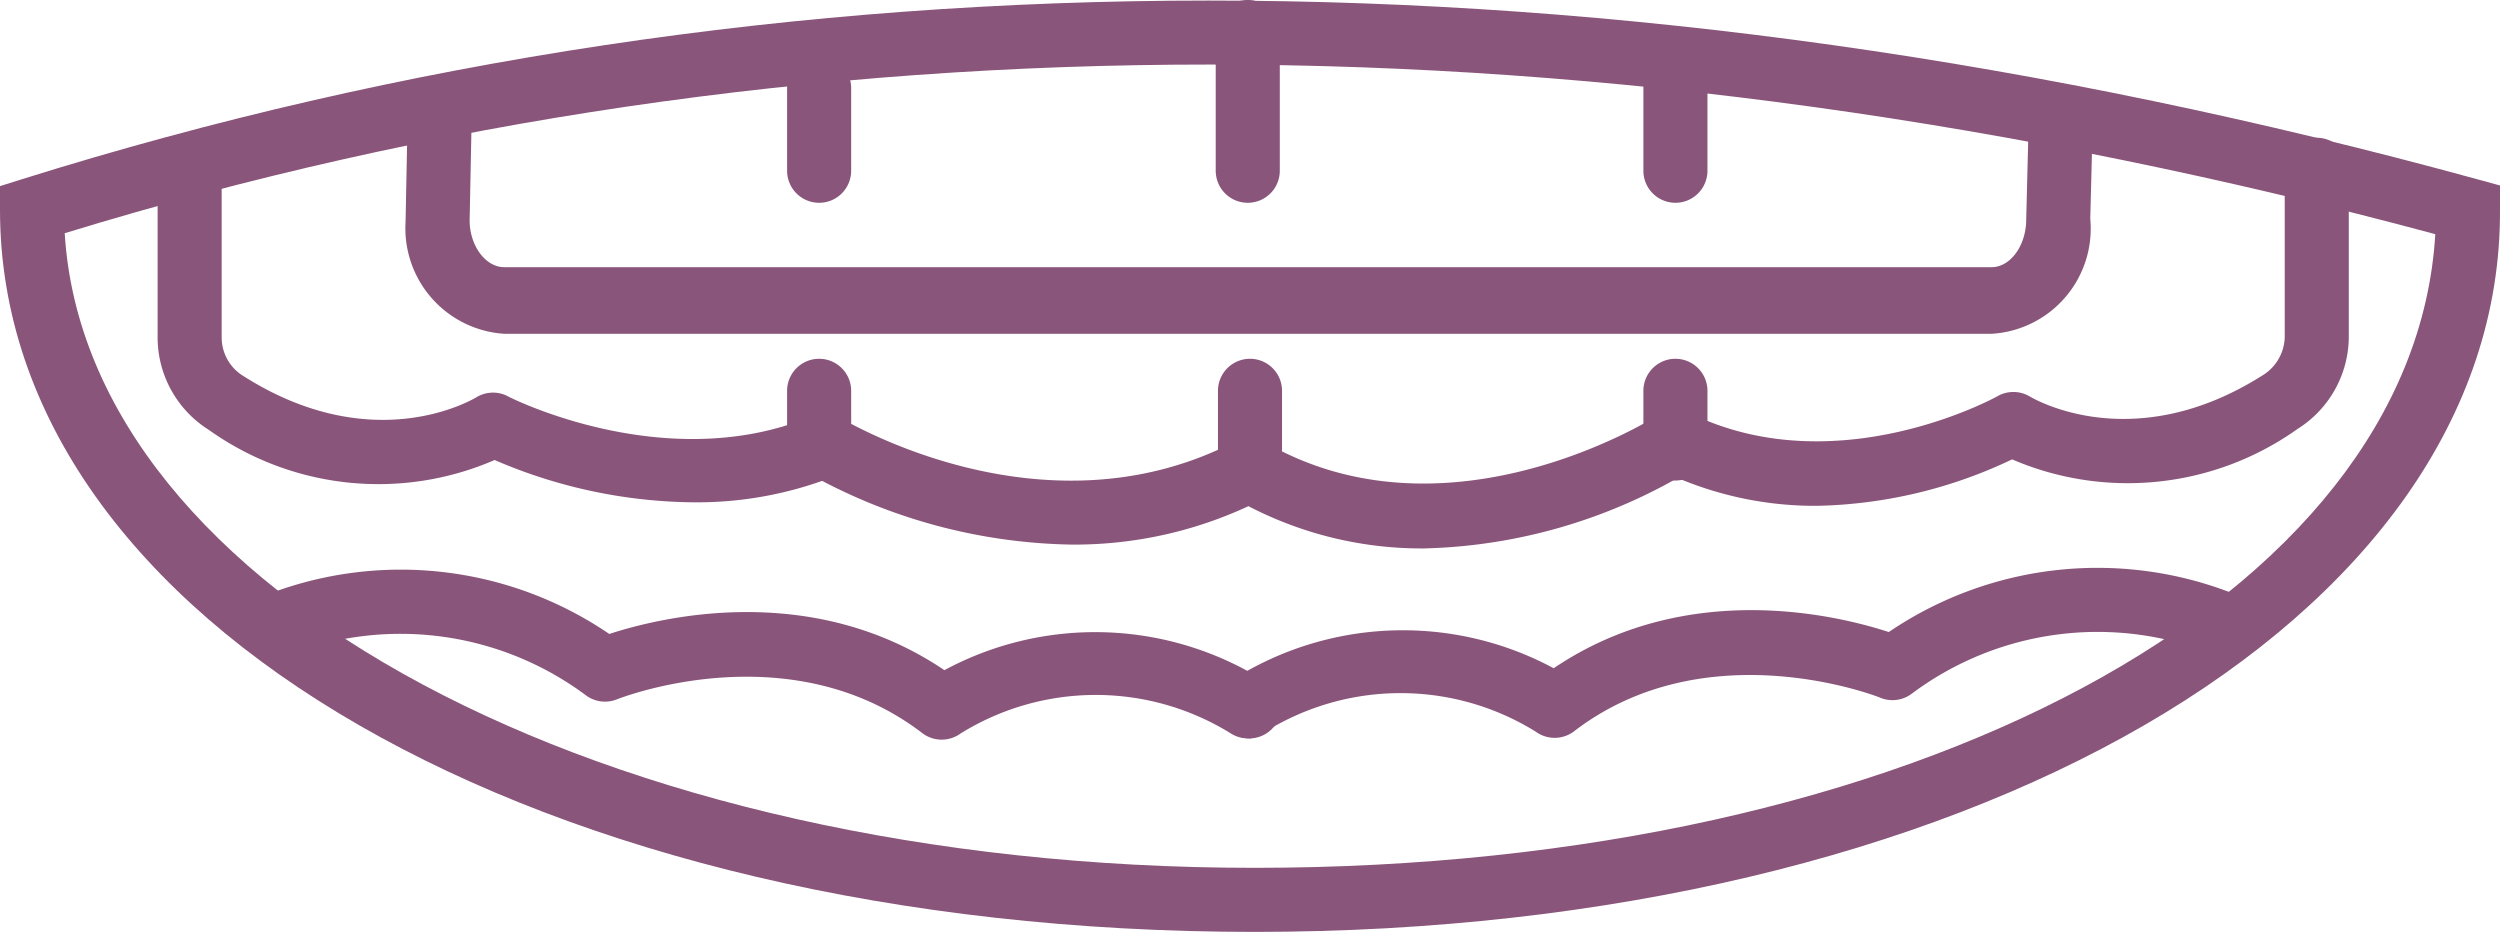
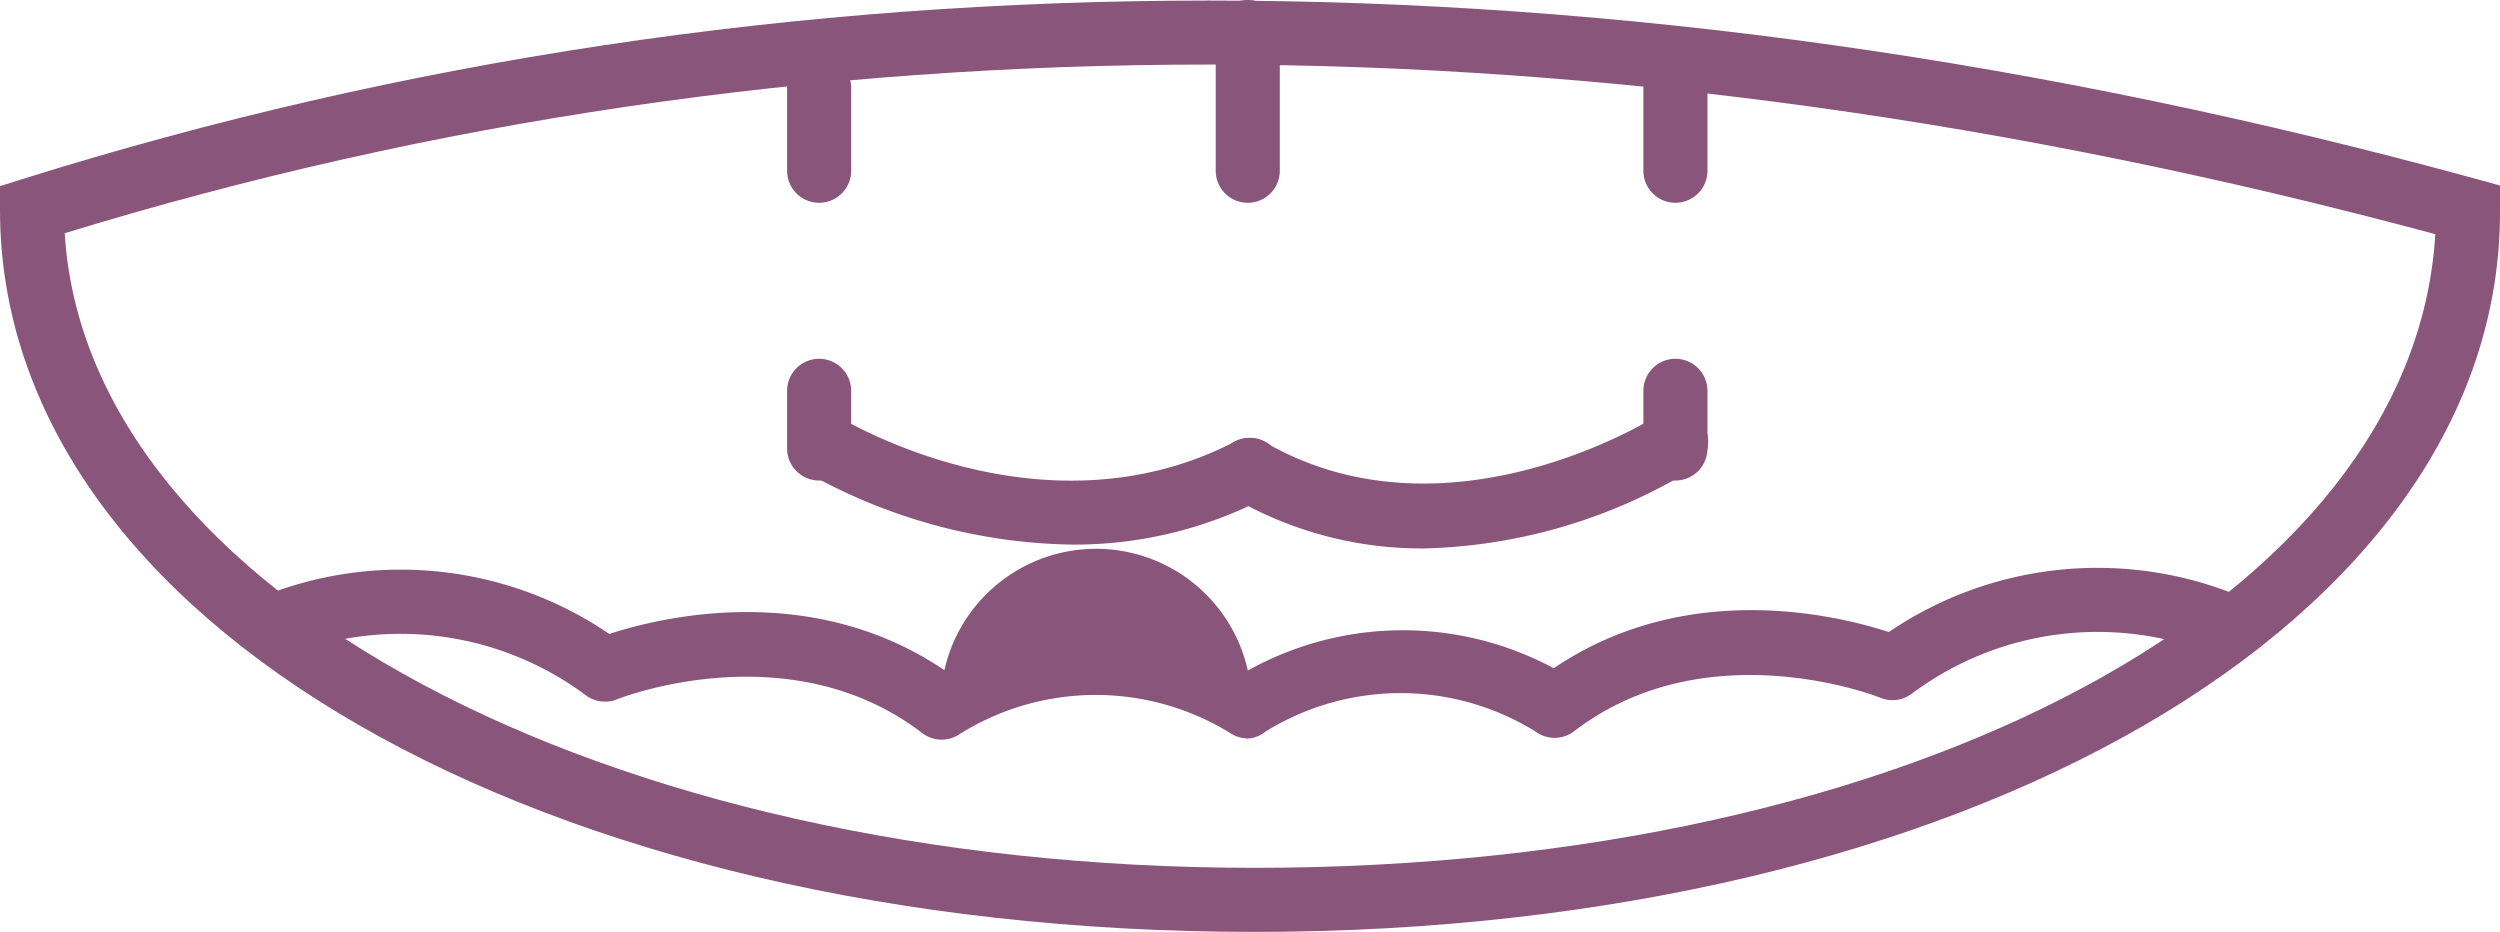
<svg xmlns="http://www.w3.org/2000/svg" id="レイヤー_1" data-name="レイヤー 1" viewBox="0 0 78.04 29.09">
  <defs>
    <style>.cls-1{fill:#8a557a;}.cls-2{fill:none;stroke:#8a557a;stroke-linecap:round;stroke-linejoin:round;stroke-width:2px;}</style>
  </defs>
  <path class="cls-1" d="M683.07,399.09c-22.32,0-39.16-9.69-39.16-22.54v-.74l.7-.22c23.72-7.43,49.49-7.43,76.61,0l.73.2v.77C722,389.4,705.24,399.09,683.07,399.09Zm-37.14-21.81c.68,11.16,16.75,19.81,37.14,19.81,20.57,0,36.19-8.45,36.86-19.78C693.74,370.26,668.86,370.25,645.93,377.28Z" transform="translate(-643.91 -370)" />
-   <path class="cls-1" d="M665.5,385.68a16,16,0,0,1-6.15-1.32,9.12,9.12,0,0,1-8.92-.94,3.41,3.41,0,0,1-1.6-2.87v-5.22a1,1,0,0,1,2,0v5.22a1.41,1.41,0,0,0,.68,1.19c4.06,2.58,7.16.73,7.29.65a1,1,0,0,1,1,0s4.81,2.45,9.31.66a1,1,0,1,1,.74,1.86A11.73,11.73,0,0,1,665.5,385.68Z" transform="translate(-643.91 -370)" />
-   <path class="cls-1" d="M700.63,385.79a11,11,0,0,1-4.86-1.1,1,1,0,1,1,.88-1.8c4.58,2.25,9.56-.49,9.61-.52a1,1,0,0,1,1,0c.12.07,3.23,1.92,7.29-.66a1.44,1.44,0,0,0,.68-1.19v-5.22a1,1,0,0,1,1-1h0a1,1,0,0,1,1,1v5.22a3.41,3.41,0,0,1-1.6,2.87,9.14,9.14,0,0,1-8.91.95A14.8,14.8,0,0,1,700.63,385.79Z" transform="translate(-643.91 -370)" />
  <path class="cls-1" d="M669.48,376.33a1,1,0,0,1-1-1v-2.58a1,1,0,0,1,2,0v2.58A1,1,0,0,1,669.48,376.33Z" transform="translate(-643.91 -370)" />
  <path class="cls-1" d="M669.48,385a1,1,0,0,1-1-1V382.2a1,1,0,0,1,2,0V384A1,1,0,0,1,669.48,385Z" transform="translate(-643.91 -370)" />
-   <path class="cls-1" d="M682.93,385a1,1,0,0,1-1-1V382.2a1,1,0,1,1,2,0V384A1,1,0,0,1,682.93,385Z" transform="translate(-643.91 -370)" />
  <path class="cls-1" d="M696.21,385a1,1,0,0,1-1-1V382.2a1,1,0,0,1,2,0V384A1,1,0,0,1,696.21,385Z" transform="translate(-643.91 -370)" />
  <path class="cls-1" d="M682.86,376.33a1,1,0,0,1-1-1V371a1,1,0,0,1,2,0v4.33A1,1,0,0,1,682.86,376.33Z" transform="translate(-643.91 -370)" />
  <path class="cls-1" d="M696.21,376.33a1,1,0,0,1-1-1v-2.58a1,1,0,0,1,2,0v2.58A1,1,0,0,1,696.21,376.33Z" transform="translate(-643.91 -370)" />
  <path class="cls-1" d="M677.37,387a17.38,17.38,0,0,1-8.31-2.27,1,1,0,0,1,1.08-1.68c.06,0,6.29,3.86,12.33.73a1,1,0,0,1,1.35.43,1,1,0,0,1-.43,1.34A12.88,12.88,0,0,1,677.37,387Z" transform="translate(-643.91 -370)" />
  <path class="cls-1" d="M688.36,387.12a11.73,11.73,0,0,1-5.92-1.56,1,1,0,1,1,1-1.73c5.73,3.27,12.17-.83,12.23-.87a1,1,0,1,1,1.1,1.67A16.84,16.84,0,0,1,688.36,387.12Z" transform="translate(-643.91 -370)" />
-   <path class="cls-1" d="M682.86,393.05a1,1,0,0,1-.52-.15,8,8,0,0,0-8.45,0,1,1,0,0,1-1.17,0c-4.16-3.21-9.5-1.09-9.55-1.07a1,1,0,0,1-.95-.11,9.69,9.69,0,0,0-9.36-1.26,1,1,0,0,1-.86-1.8,11.56,11.56,0,0,1,10.93,1.13c1.56-.51,6.29-1.69,10.46,1.13a9.93,9.93,0,0,1,10,.34,1,1,0,0,1,.33,1.37A1,1,0,0,1,682.86,393.05Z" transform="translate(-643.91 -370)" />
+   <path class="cls-1" d="M682.86,393.05a1,1,0,0,1-.52-.15,8,8,0,0,0-8.45,0,1,1,0,0,1-1.17,0c-4.16-3.21-9.5-1.09-9.55-1.07a1,1,0,0,1-.95-.11,9.69,9.69,0,0,0-9.36-1.26,1,1,0,0,1-.86-1.8,11.56,11.56,0,0,1,10.93,1.13c1.56-.51,6.29-1.69,10.46,1.13A1,1,0,0,1,682.86,393.05Z" transform="translate(-643.91 -370)" />
  <path class="cls-1" d="M682.93,393.05a1,1,0,0,1-.52-1.85,9.94,9.94,0,0,1,10-.34c4.17-2.82,8.9-1.64,10.46-1.13a11.59,11.59,0,0,1,10.93-1.13,1,1,0,1,1-.86,1.8,9.69,9.69,0,0,0-9.36,1.26,1,1,0,0,1-1,.11s-5.39-2.14-9.55,1.07a1,1,0,0,1-1.18,0,8,8,0,0,0-8.44,0A1,1,0,0,1,682.93,393.05Z" transform="translate(-643.91 -370)" />
  <path class="cls-2" d="M656.63,389.42" transform="translate(-643.91 -370)" />
-   <path class="cls-1" d="M706.08,380.42H659.65a3.3,3.3,0,0,1-3.08-3.49l.06-3.05a1,1,0,0,1,1-1,1,1,0,0,1,1,1l-.06,3c0,.78.49,1.46,1.08,1.46h46.43c.59,0,1.08-.68,1.08-1.49l.07-2.77a1,1,0,0,1,1-1,1,1,0,0,1,1,1l-.07,2.75A3.29,3.29,0,0,1,706.08,380.42Z" transform="translate(-643.91 -370)" />
</svg>